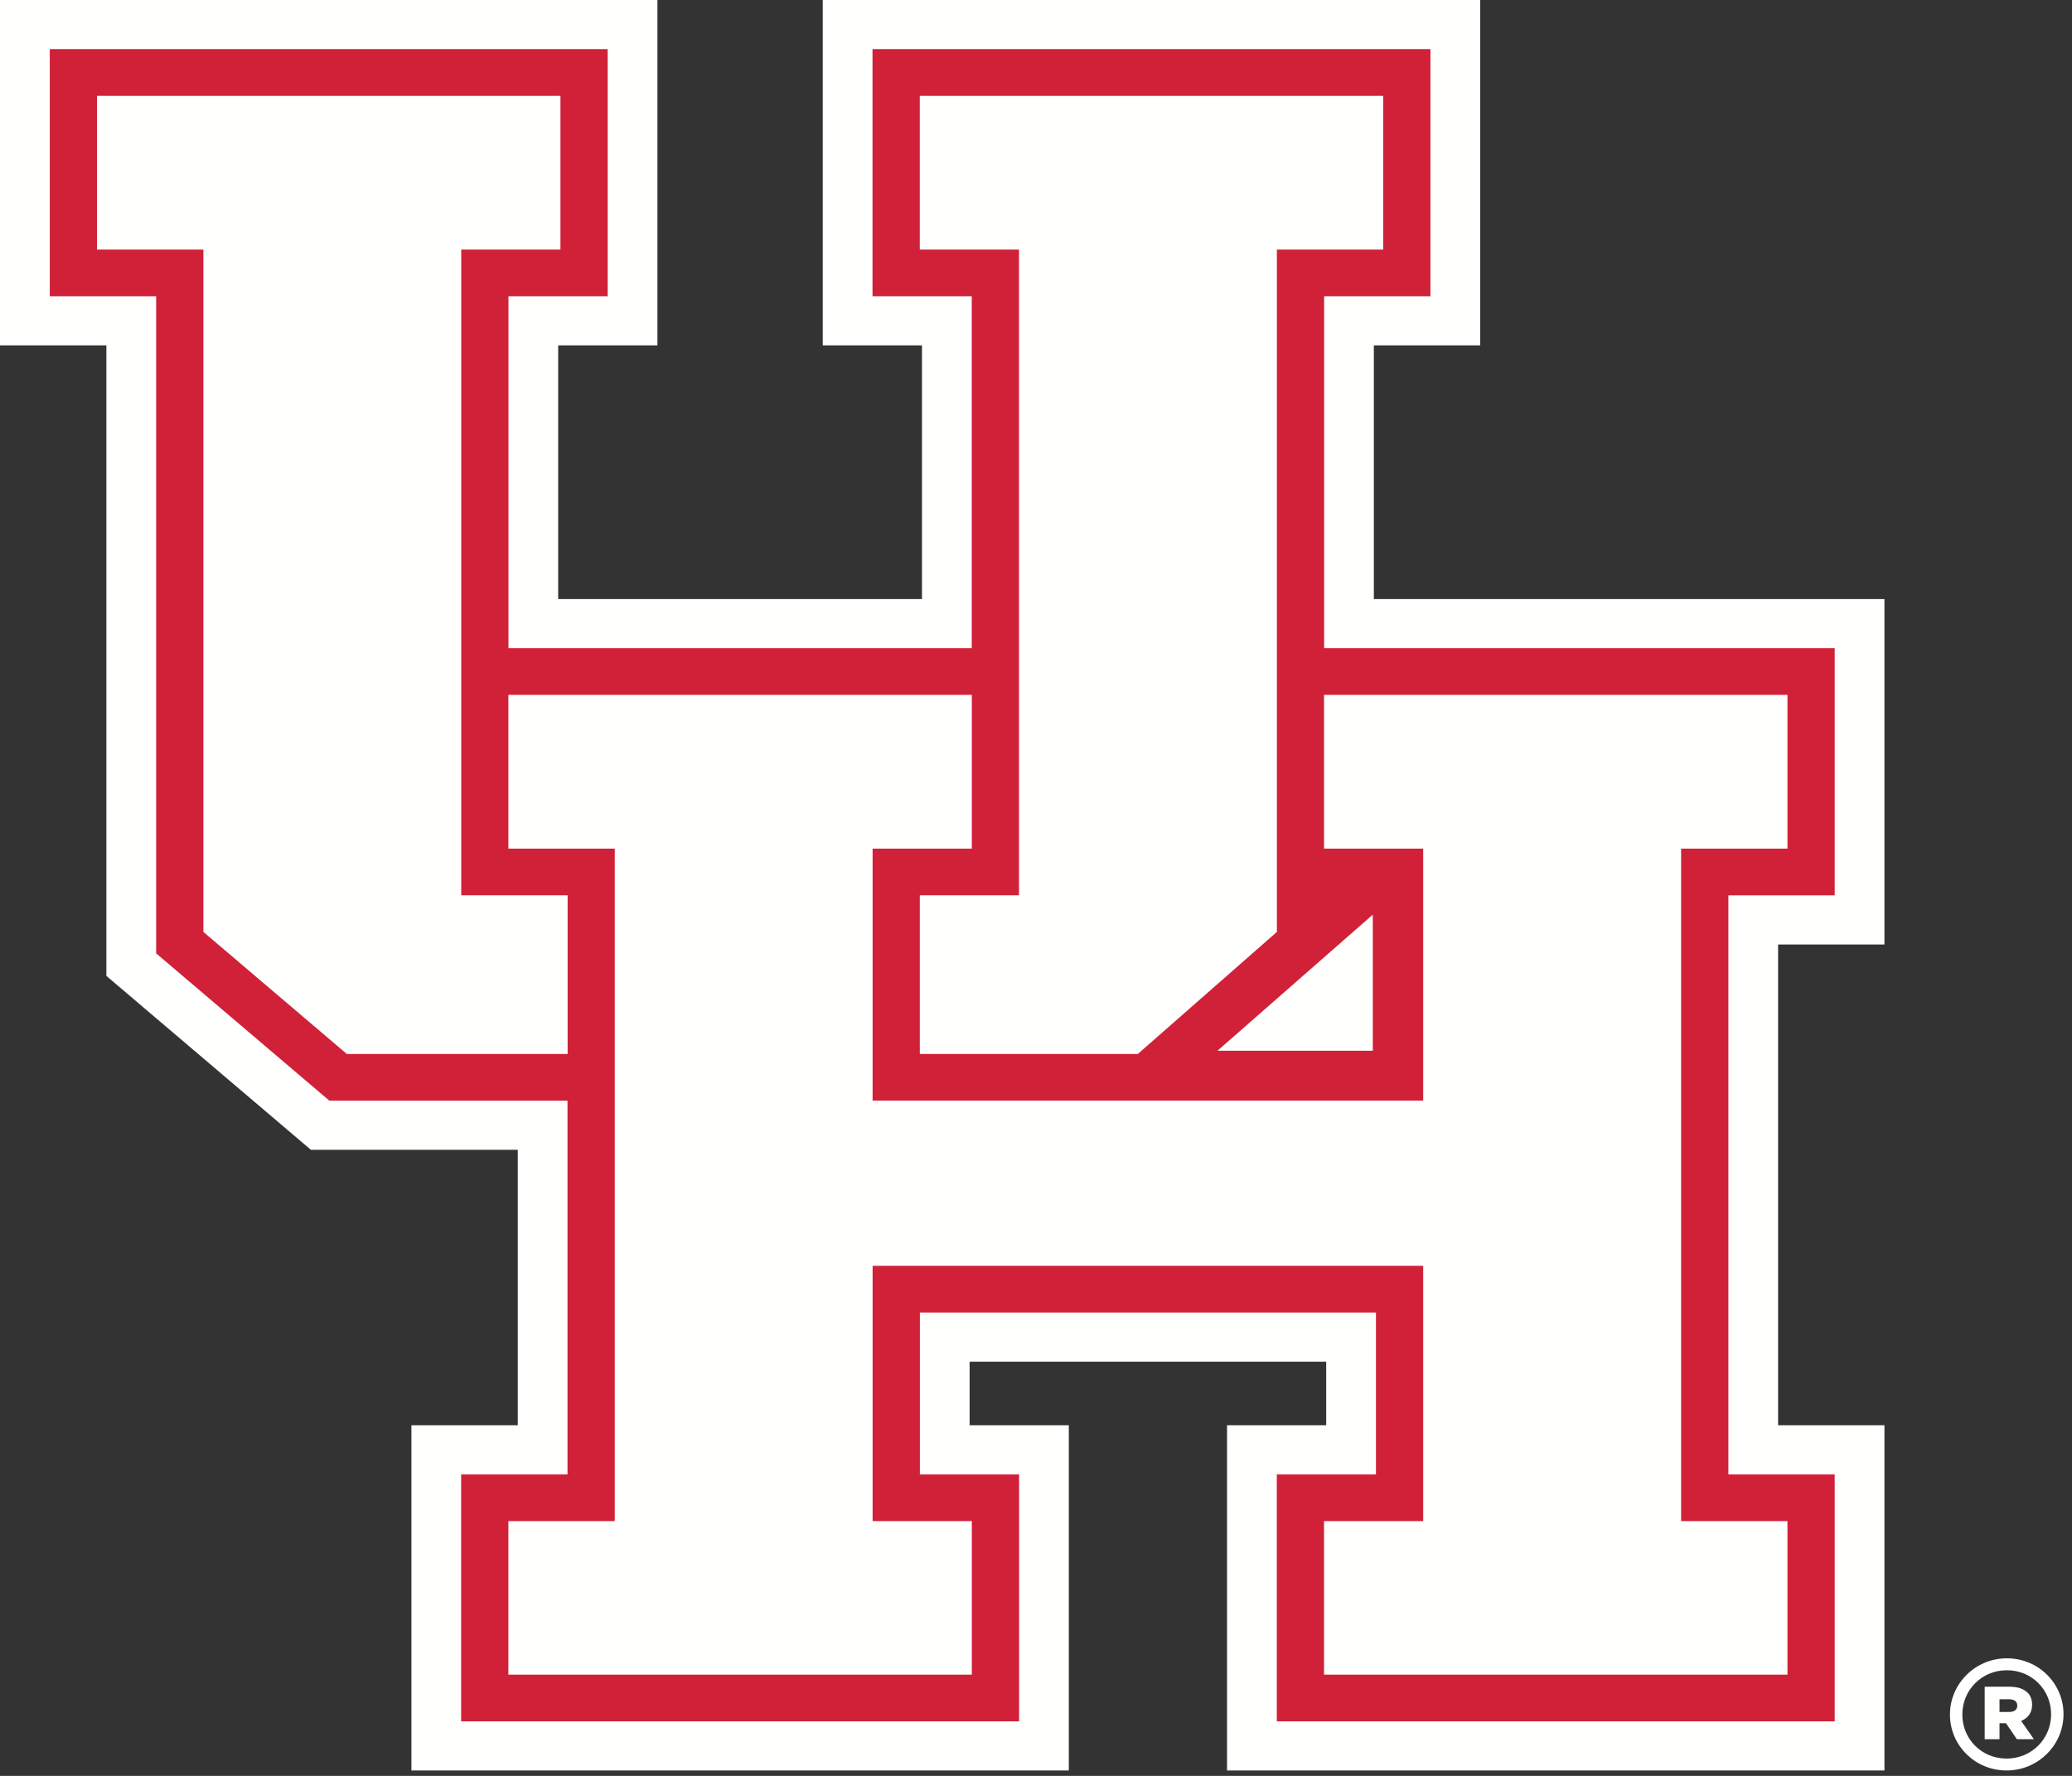
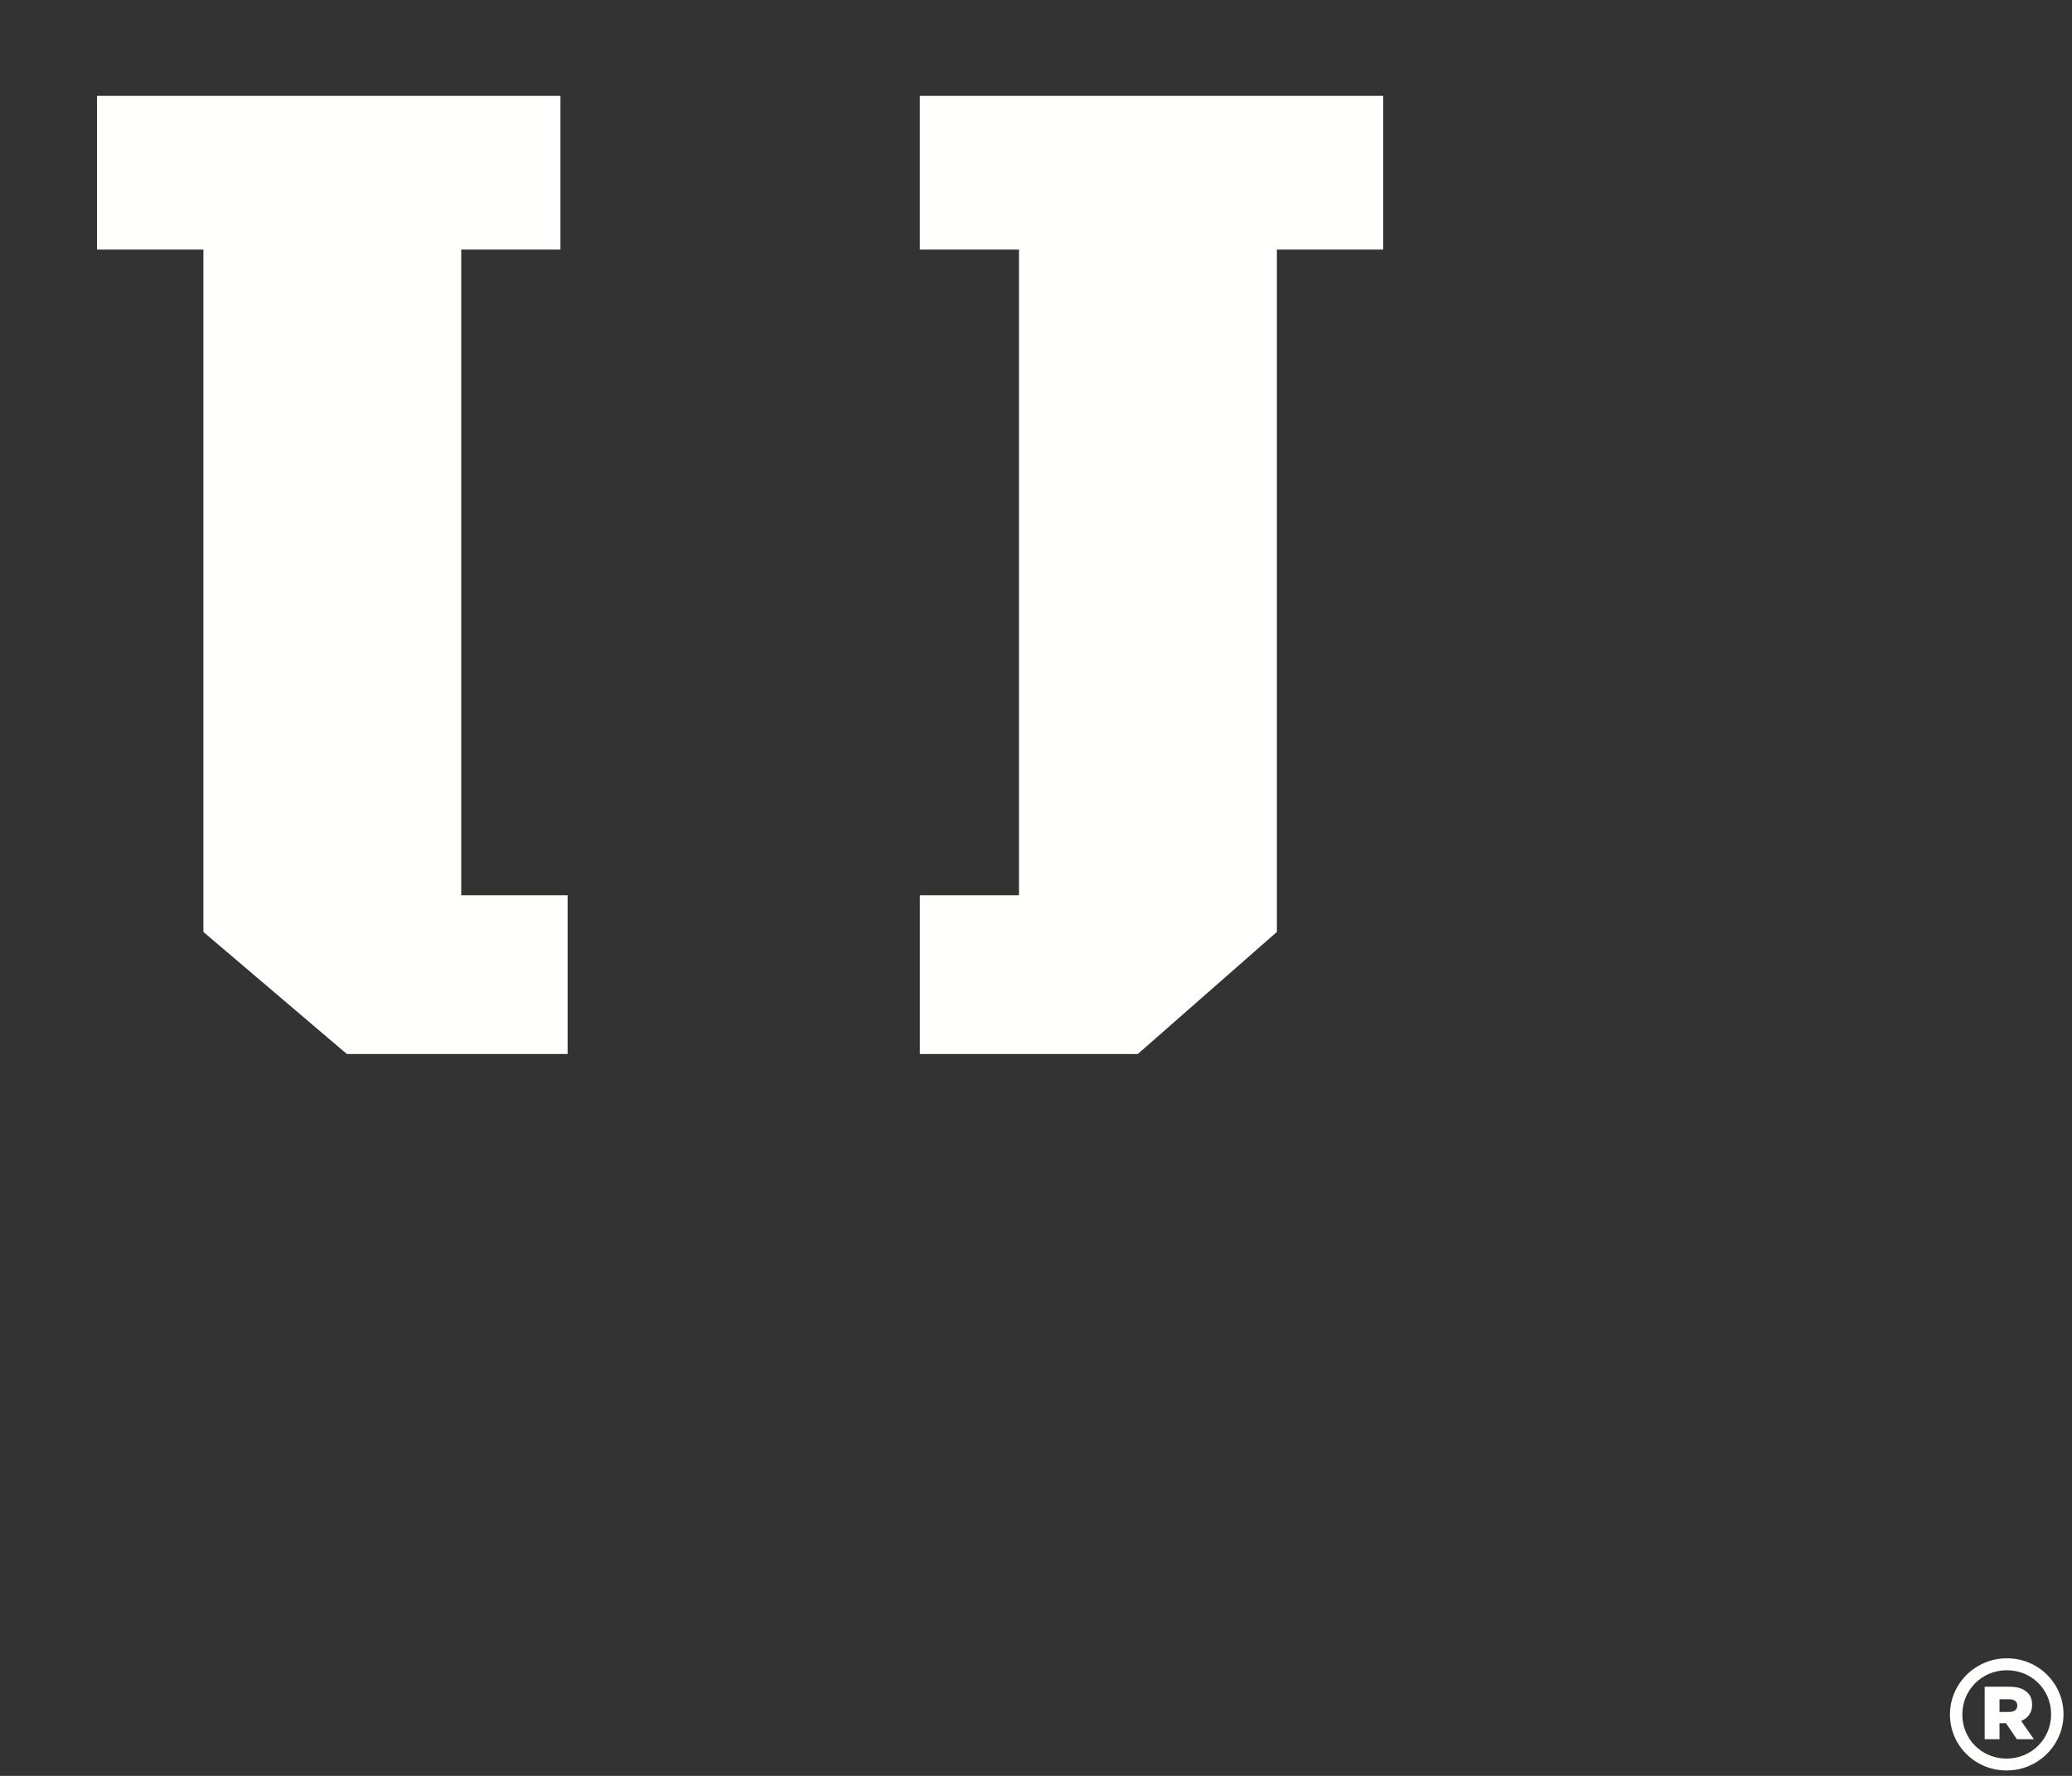
<svg xmlns="http://www.w3.org/2000/svg" width="70" height="60" viewBox="0 0 70 60">
  <rect x="0" y="0" width="70" height="60" fill="#333333" stroke="none" />
  <g fill="none" fill-rule="evenodd">
-     <polyline fill="#FFFFFE" points="63.664 31.91 63.664 20.24 46.414 20.24 46.414 11.669 50.007 11.669 50.007 0 27.796 0 27.796 11.669 31.148 11.669 31.148 20.24 18.858 20.24 18.858 11.669 22.21 11.669 22.21 0 0 0 0 11.669 3.594 11.669 3.594 32.972 10.504 38.848 17.492 38.848 17.492 48.155 13.899 48.155 13.899 59.817 36.109 59.817 36.109 48.155 32.757 48.155 32.757 46.005 44.804 46.005 44.804 48.155 41.454 48.155 41.454 59.817 63.664 59.817 63.664 48.155 60.071 48.155 60.071 31.91 63.664 31.91" />
-     <path fill="#D02139" d="M41.13,35.501 L46.378,30.903 L46.378,35.501 L41.13,35.501 Z M61.983,30.249 L61.983,21.9 L44.734,21.9 L44.734,10.009 L48.326,10.009 L48.326,1.66 L29.477,1.66 L29.477,10.009 L32.829,10.009 L32.829,21.9 L17.178,21.9 L17.178,10.009 L20.53,10.009 L20.53,1.66 L1.681,1.66 L1.681,10.009 L5.275,10.009 L5.275,32.21 L11.127,37.187 L19.172,37.187 L19.172,49.815 L15.579,49.815 L15.579,58.158 L34.429,58.158 L34.429,49.815 L31.077,49.815 L31.077,44.345 L46.485,44.345 L46.485,49.815 L43.135,49.815 L43.135,58.158 L61.983,58.158 L61.983,49.815 L58.391,49.815 L58.391,30.249 L61.983,30.249 L61.983,30.249 Z" />
    <polyline fill="#FFFFFE" points="34.426 30.247 31.075 30.247 31.075 35.611 38.438 35.611 43.138 31.486 43.138 8.432 46.729 8.432 46.729 3.238 31.074 3.238 31.074 8.432 34.426 8.432 34.426 30.247" />
    <polyline fill="#FFFFFE" points="19.176 30.247 15.582 30.247 15.582 8.432 18.934 8.432 18.934 3.238 3.277 3.238 3.277 8.432 6.871 8.432 6.871 31.486 11.719 35.611 19.176 35.611 19.176 30.247" />
-     <polyline fill="#FFFFFE" points="60.387 28.672 60.387 23.477 44.731 23.477 44.731 28.672 48.081 28.672 48.081 37.185 29.48 37.185 29.48 28.672 32.832 28.672 32.832 23.477 17.175 23.477 17.175 28.672 20.769 28.672 20.769 51.392 17.175 51.392 17.175 56.58 32.832 56.58 32.832 51.392 29.48 51.392 29.48 42.767 48.081 42.767 48.081 51.392 44.731 51.392 44.731 56.58 60.387 56.58 60.387 51.392 56.794 51.392 56.794 28.672 60.387 28.672" />
    <path fill="#FFFFFE" d="M67.879,57.84 C68.052,57.84 68.151,57.761 68.151,57.633 L68.151,57.623 C68.151,57.481 68.043,57.411 67.874,57.411 L67.551,57.411 L67.551,57.84 L67.879,57.84 Z M67.05,56.988 L67.888,56.988 C68.174,56.988 68.371,57.062 68.497,57.186 C68.6,57.287 68.652,57.421 68.652,57.591 L68.652,57.601 C68.652,57.872 68.507,58.051 68.282,58.144 L68.713,58.761 L68.137,58.761 L67.771,58.222 L67.551,58.222 L67.551,58.761 L67.05,58.761 L67.05,56.988 Z M69.294,57.923 L69.294,57.914 C69.294,57.099 68.652,56.431 67.799,56.431 C66.942,56.431 66.295,57.108 66.295,57.923 L66.295,57.932 C66.295,58.747 66.937,59.415 67.79,59.415 C68.647,59.415 69.294,58.738 69.294,57.923 Z M65.877,57.933 L65.877,57.923 C65.877,56.897 66.725,56.028 67.8,56.028 C68.875,56.028 69.713,56.887 69.713,57.912 L69.713,57.923 C69.713,58.948 68.865,59.817 67.789,59.817 C66.714,59.817 65.877,58.959 65.877,57.933 L65.877,57.933 Z" />
  </g>
</svg>